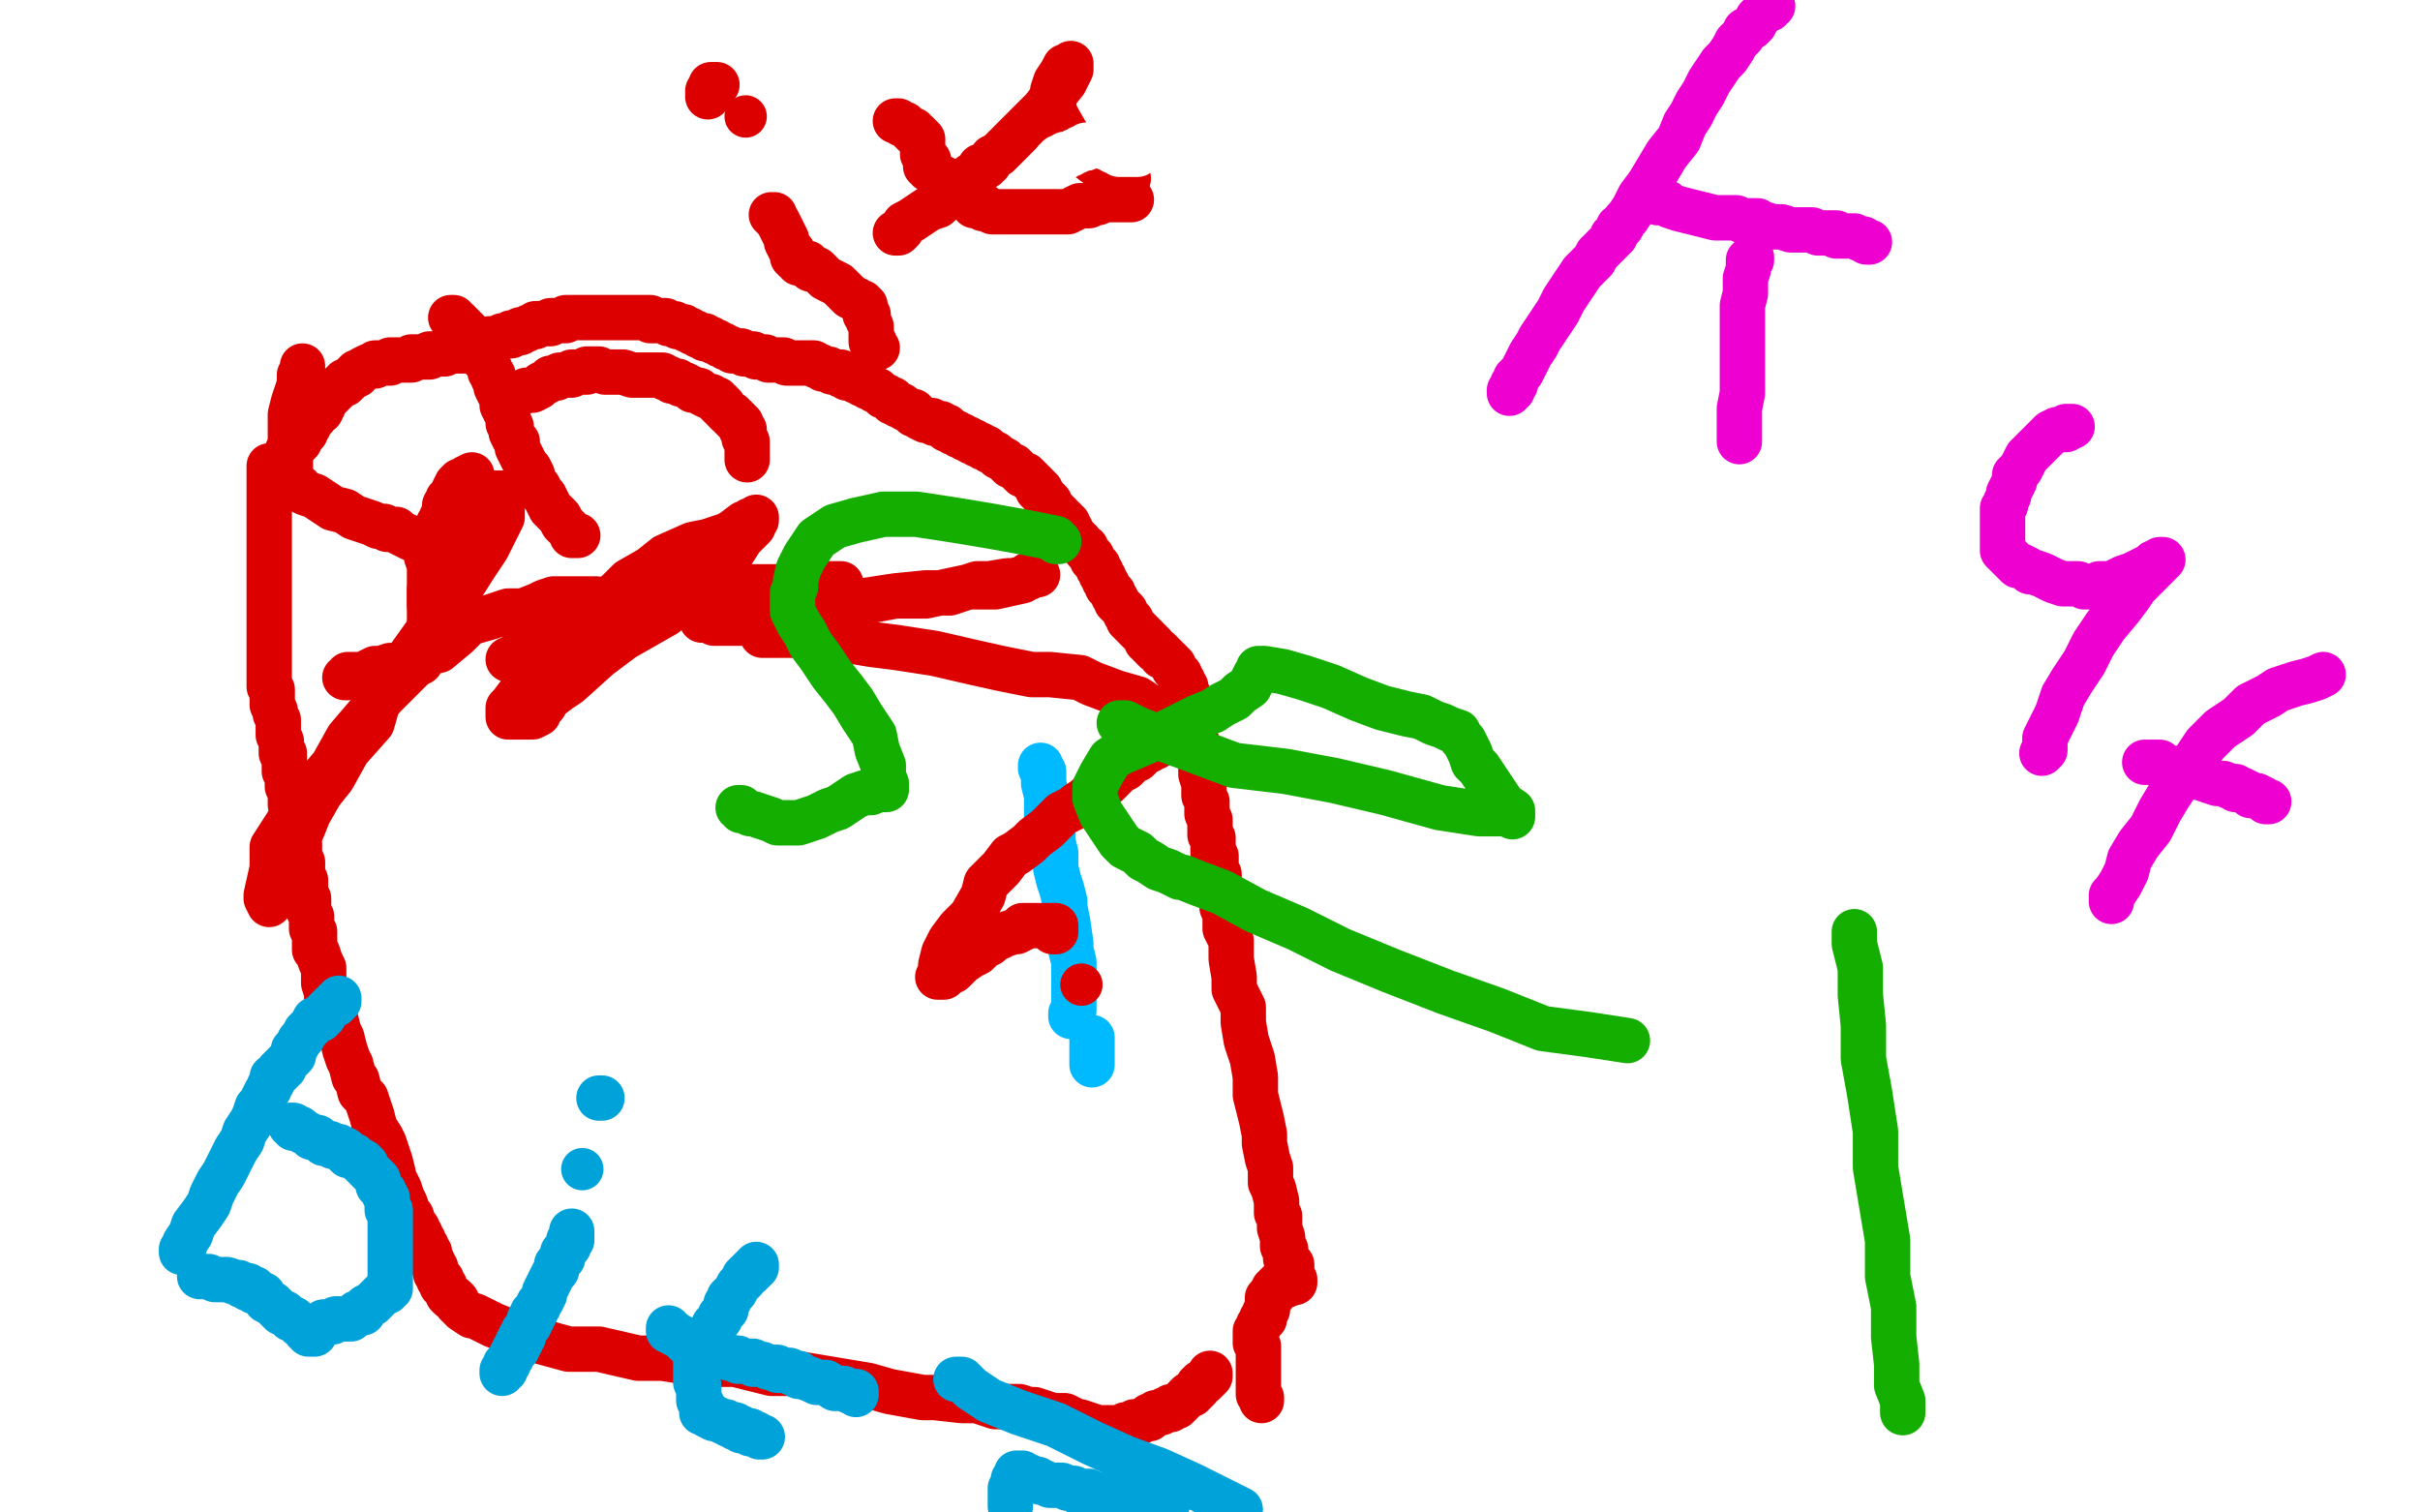
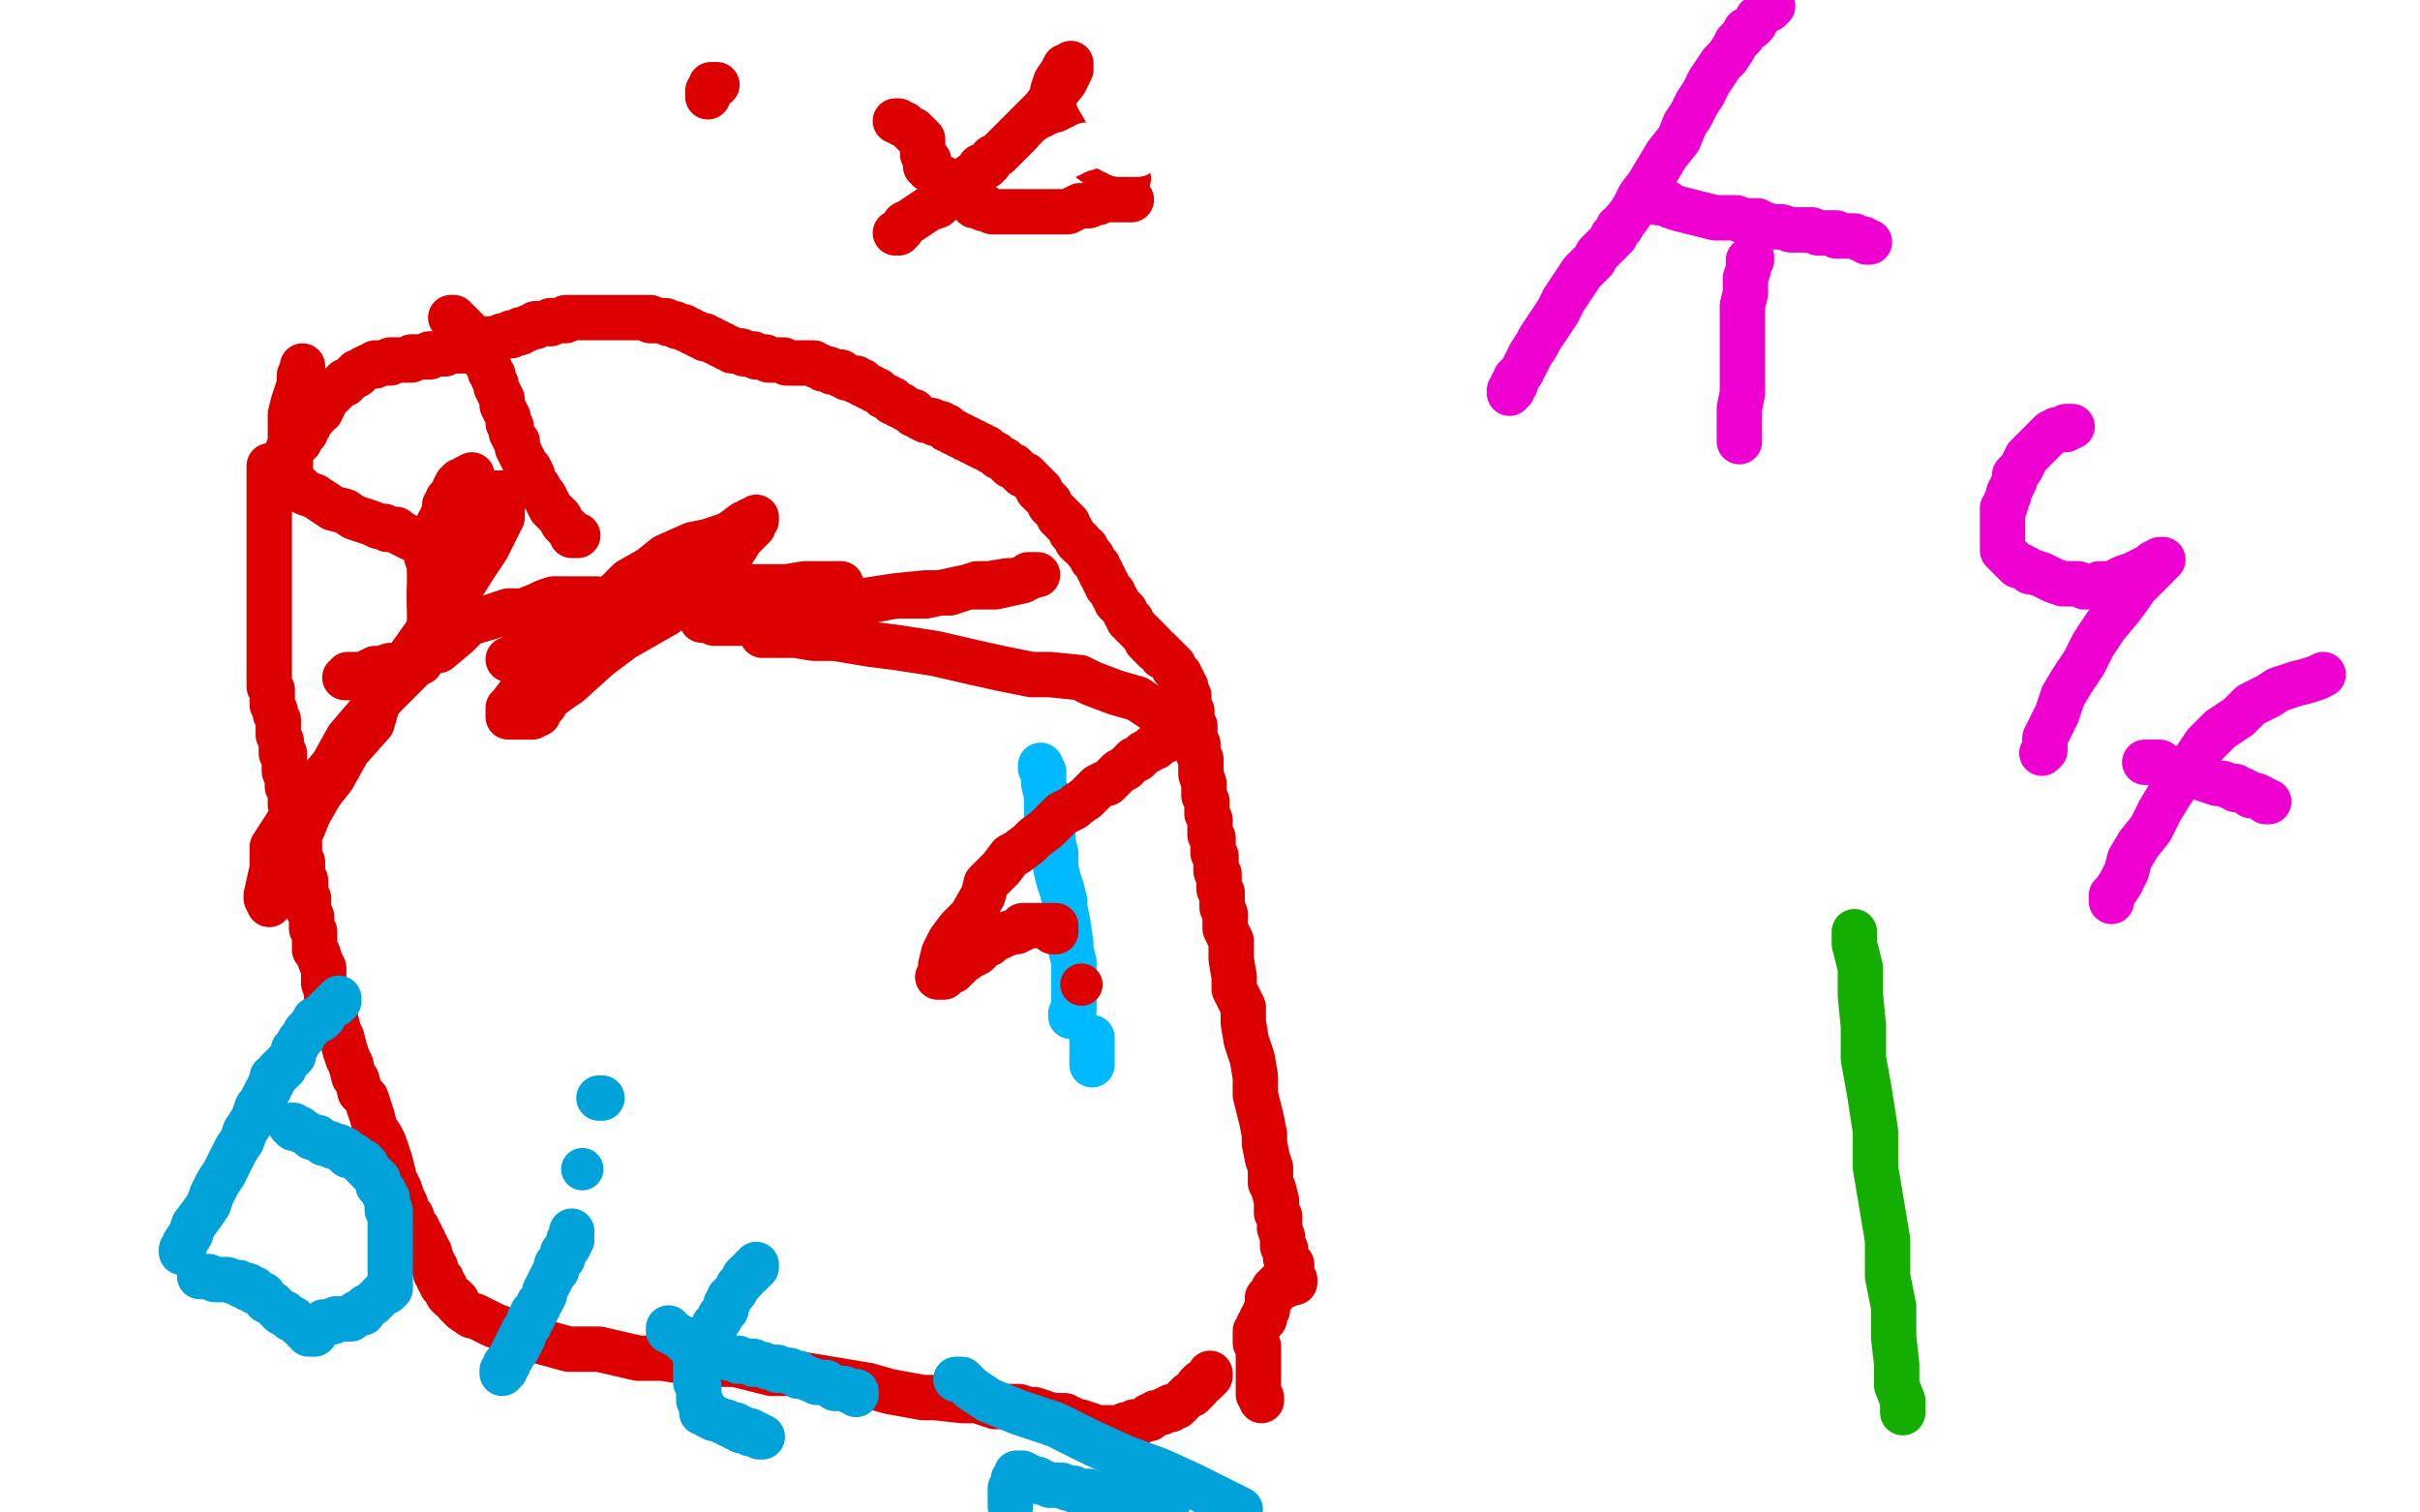
<svg xmlns="http://www.w3.org/2000/svg" width="800" height="500" version="1.1" style="stroke-antialiasing: false">
  <desc>This SVG has been created on https://colorillo.com/</desc>
  <rect x="0" y="0" width="800" height="500" style="fill: rgb(255,255,255); stroke-width:0" />
  <polyline points="354,336 354,335 354,335 355,334 355,334 355,333 355,333 355,331 355,331 355,330 355,330 355,328 355,328 355,327 355,327 355,323 355,323 355,322 355,322 355,318 355,318 354,314 354,314 354,312 353,305 352,300 352,298 351,294 350,291 349,287 349,282 348,278 348,274 346,270 346,266 346,263 345,259 345,255 344,254 344,253" style="fill: none; stroke: #00baff; stroke-width: 15; stroke-linejoin: round; stroke-linecap: round; stroke-antialiasing: false; stroke-antialias: 0; opacity: 1.0" />
  <polyline points="361,343 361,344 361,344 361,345 361,345 361,346 361,346 361,347 361,347 361,348 361,349 361,350 361,351 361,352" style="fill: none; stroke: #00baff; stroke-width: 15; stroke-linejoin: round; stroke-linecap: round; stroke-antialiasing: false; stroke-antialias: 0; opacity: 1.0" />
  <polyline points="89,154 89,155 89,155 89,156 89,156 89,157 89,157 89,158 89,158 89,160 89,160 89,162 89,162 89,165 89,166 89,170 89,172 89,175 89,177 89,181 89,184 89,186 89,189 89,191 89,194 89,195 89,198 89,201 89,203 89,205 89,206 89,208 89,209 89,211 89,212 89,214 89,216 89,217 89,219 89,220 89,221 89,222 89,224 89,226 89,227 90,228 90,230 90,232 90,233 91,235 91,236 92,238 92,240 92,241 92,242 92,243 93,245 93,247 93,248 93,249 94,249 94,251 94,252 94,254 94,255 95,257 95,258 95,260 96,262 96,263 96,265 96,266 97,268 97,269 97,271 98,273 98,274 98,275 98,277 98,278 99,279 99,280 99,281 99,282 99,283 99,284 100,285 100,286 100,287 100,288 100,289 100,290 101,291 101,292 101,293 101,294 101,295 101,296 102,297 102,298 102,299 102,300 102,301 103,303 103,304 103,307 104,308 104,310 104,314 105,315 106,318 107,320 107,323 107,325 108,328 108,331 109,333 110,335 111,337 112,341 113,343 114,347 115,350 116,352 117,356 118,357 119,361 121,363 122,366 123,369 124,373 126,376 127,378 128,381 129,384 130,388 130,389 132,393 133,396 134,398 135,401 136,402 137,405 138,406 138,407 139,408 139,409 139,410 140,410 140,411 141,412 141,413 142,414 142,415 142,416 143,417 143,418 144,419 144,420 144,421 145,422 145,423 146,423 146,424 146,425 147,425 147,426 148,427 148,428 149,429 150,429 151,430 151,431 153,433 156,435 157,435 161,437 163,438 168,440 171,441 177,443 188,446 198,446 211,449 219,449 232,451 243,451 255,454 263,454 275,456 287,458 294,460 305,462 309,462 318,463 323,463 329,465 335,465 337,465 340,466 342,466 348,468 352,468 356,470 357,470 360,471 363,472 364,472 366,472 367,472 368,472 369,472 370,472 371,472 372,472 372,471 373,471 374,471 375,470 376,470 377,470 379,469 380,469 380,468 381,468 382,467 383,467 384,467 385,466 386,466 387,466 387,465 389,465 390,464 391,463 392,462 393,461 394,461 395,460 396,459 396,458 397,457 398,457 399,456 400,455 400,454" style="fill: none; stroke: #dc0000; stroke-width: 15; stroke-linejoin: round; stroke-linecap: round; stroke-antialiasing: false; stroke-antialias: 0; opacity: 1.0" />
  <polyline points="425,425 425,424 425,424 424,424 423,424 423,425 422,425 422,426 421,426 421,427 421,428" style="fill: none; stroke: #dc0000; stroke-width: 15; stroke-linejoin: round; stroke-linecap: round; stroke-antialiasing: false; stroke-antialias: 0; opacity: 1.0" />
  <polyline points="419,429 419,430 419,430 419,431 419,431 419,432 419,432 419,433 419,433 418,434 418,435 418,436 417,436 417,437 416,438 416,439 415,440 415,441 415,442 415,443 415,444 416,445 416,446 416,447 416,448 416,449 416,450 416,451 416,452 416,453 416,454 416,455 416,457 416,459 416,460 416,461 417,462 417,463" style="fill: none; stroke: #dc0000; stroke-width: 15; stroke-linejoin: round; stroke-linecap: round; stroke-antialiasing: false; stroke-antialias: 0; opacity: 1.0" />
  <polyline points="428,424 428,423 428,423 427,422 427,422 427,421 427,421 427,420 427,420 427,419 427,419 427,418 426,418 426,417 425,416 425,415 425,414 425,413 424,412 424,411 424,410 424,409 423,406 423,405 423,402 422,401 422,397 421,393 420,391 420,386 419,383 418,378 418,375 417,370 415,362 415,356 414,350 412,344 411,338 411,333 408,327 408,323 407,317 407,311 405,307 405,303 405,302 404,300 404,299 404,297 404,295 403,294 403,293 403,292 403,290 403,289 402,288 402,287 402,285 402,283 401,282 401,280 401,278 401,277 400,276 400,275 400,272 400,271 399,269 399,268 399,266 399,265 398,263 398,261 398,259 397,256 397,255 397,253 397,251 396,249 396,248 396,246 395,244 395,242 395,240 394,239 394,237 394,236 394,235 393,234 393,232 393,231 393,230 392,228 392,227 391,226 391,225 390,224 390,223 389,222 388,221 388,220 387,219 386,218 385,217 384,217 384,216 383,215 382,215 381,214 381,213 380,213 380,212 379,212 379,211 378,210 377,209 376,208 375,207 374,206 374,205 373,205 373,204 372,203 372,202 371,201 370,200 369,199 369,198 368,197 368,196 367,195 366,194 366,193 365,192 365,191 364,190 364,189 363,188 363,187 362,186 361,185 361,184 360,183 359,182 359,181 357,180 357,179 356,179 356,178 355,177 354,176 354,175 353,174 353,173 352,173 352,172 351,172 351,171 350,171 350,170 349,169 348,168 347,167 347,166 346,165 345,164 344,163 344,162 343,162 343,161 342,160 341,159 340,158 339,157 338,157 337,156 336,155 335,154 334,154 332,152 330,151 329,150 327,149 326,148 325,148 324,147 323,147 322,146 321,146 320,145 319,145 318,144 317,144 316,143 315,143 314,142 313,142 313,141 312,141 311,140 310,140 309,140 308,139 307,139 306,139 304,138 303,137 302,137 302,136 301,136 299,135 298,134 297,134 296,133 295,133 295,132 294,132 293,131 292,131 291,130 290,129 289,129 288,128 287,128 286,127 285,127 285,126 284,126 283,126 283,125 282,125 281,125 280,125 279,124 278,124 278,123 277,123 276,123 275,123 274,122 273,122 272,122 271,121 270,121 269,120 268,120 267,120 266,120 265,120 264,120 263,120 262,120 261,120 260,120 259,119 258,119 257,119 256,119 255,119 254,119 253,118 252,118 251,118 250,118 249,117 248,117 247,117 246,117 245,116 244,116 243,116 242,116 241,115 240,115 239,114 238,114 237,113 236,113 235,112 234,112 233,112 233,111 232,111 231,111 230,110 229,110 228,109 227,109 226,108 225,108 224,108 223,107 222,107 221,107 220,106 219,106 218,106 217,106 216,106 215,106 215,105 213,105 212,105 211,105 210,105 209,105 208,105 207,105 206,105 205,105 204,105 203,105 202,105 201,105 200,105 199,105 198,105 197,105 196,105 195,105 194,105 193,105 192,105 191,105 190,105 189,105 188,105 187,105 187,106 186,106 185,106 184,106 183,106 182,106 182,107 181,107 180,107 179,107 178,107 177,107 177,108 176,108 175,108 174,109 173,109 172,109 172,110 171,110 170,110 169,110 169,111 168,111 167,111 166,111 165,112 164,112 163,112 162,112 162,113 161,113 160,113 160,114 159,114 158,114 158,115 157,115 156,115 155,115 154,115 154,116 153,116 152,116 151,116 150,116 149,116 148,116 147,117 146,117 145,117 144,117 143,117 142,117 142,118 141,118 140,118 139,118 138,118 137,118 136,118 136,119 135,119 134,119 133,119 132,119 131,119 130,119 129,119 129,120 128,120 127,120 126,120 125,120 124,120 124,121 123,121 122,121 120,122 119,123 118,123 118,124 117,124 116,125 115,126 114,126 114,127 113,127 112,128 111,129 110,130 109,131 108,132 107,133 107,134 106,136 105,136 104,138 102,140 102,141 101,142 101,143 100,143 100,144 99,144 99,145 99,146 98,146 98,147 97,147 96,148 96,149 95,149" style="fill: none; stroke: #dc0000; stroke-width: 15; stroke-linejoin: round; stroke-linecap: round; stroke-antialiasing: false; stroke-antialias: 0; opacity: 1.0" />
  <polyline points="156,157 154,158 154,158 153,159 153,159 152,159 152,159 151,160 151,160 150,162 150,162 150,163 150,163 149,164 149,164 148,165 148,165 148,166 148,166 147,167 147,167 147,168 147,169 147,170 146,171 146,172 145,173 145,174 145,176 145,178 144,180 144,181 144,183 144,186 143,186 143,188 143,189 143,192 143,193 143,194 142,195 142,197 142,198 142,199 142,200 143,200 144,200 144,199 145,199 146,198 148,196 149,194 151,192 152,189 154,186 155,182 156,180 159,175 160,170 161,169 163,167 163,166 164,164 164,163 165,163 166,163 166,164 166,165 166,166 166,167 166,168 166,170 166,171 164,175 161,181 157,187 150,198 144,205 134,219 127,230 115,244 110,253 99,266 90,280 90,287 88,296 88,297 89,299 90,298 90,296 91,295 92,293 93,291 94,287 96,282 96,279 100,274 102,269 106,262 110,257 115,248 123,239 125,232 130,227 135,222 141,216 145,215 151,210 155,206 162,204 168,202 173,202 178,200 180,199 183,198 185,198 187,198 190,198 191,198 194,198 195,198 196,198 197,198 198,199 198,200 197,200 197,201 196,202 194,205 192,206 190,210 188,212 185,216 184,218 181,221 176,226 172,229 169,233 168,234 168,236 168,237 169,237 170,237 172,237 175,237 176,237 178,236 178,235 179,234 180,233 181,231 185,228 188,226 198,217 206,211 220,203 228,196 236,190 240,186 245,178 249,174 249,173 250,172 250,171 249,172 248,172 247,173 246,173 242,176 240,177 234,179 229,180 220,184 215,188 208,192 204,196 197,201 189,205 188,208 182,212 181,213 177,216 173,216 172,217 170,217 170,218 169,218 168,218 169,218 170,217 171,217 172,216 176,213 178,212 183,210 189,208 202,203 208,201 224,198 242,196 249,194 260,194 266,193 271,193 275,193 277,193 278,193 278,194 277,194 276,194 275,194 273,195 271,195 268,196 266,197 262,198 257,199 254,199 249,200 246,200 242,201 240,202 236,202 235,203 233,203 232,204 232,205 233,205 234,205 235,205 236,206 237,206 238,206 239,206 240,206 245,206 248,206 256,203 271,202 280,200 296,197 306,197 320,194 329,194 338,192 340,190 341,190 342,190 343,190 342,190 341,190 340,191 339,191 335,192 333,192 327,193 323,193 314,196 306,196 296,197 283,199 277,201 270,203 266,205 262,207 257,207 254,210 253,210 252,210 253,210 254,210 256,210 260,210 263,210 269,211 276,211 288,213 296,214 309,216 322,219 331,221 341,223 347,223 357,224 361,226 369,229 376,231 382,235 389,237 389,239 390,240 389,240 388,241 388,242 387,242 387,243 386,244 385,245 384,245 383,246 382,247 381,247 380,248 378,249 377,250 376,251 375,251 373,253 372,254 370,255 369,256 368,257 366,259 365,259 363,260 362,261 360,263 359,264 356,266 355,267 351,269 348,272 346,274 342,277 340,279 336,282 334,283 331,287 326,292 325,296 321,303 317,307 314,311 312,315 311,319 311,321 310,323 311,323 312,323 313,322 314,321 315,321 317,319 318,318 321,316 323,315 324,314 326,312 327,312 329,310 330,310 332,309 335,308 336,308 338,307 338,306 340,306 341,306 343,306 344,306 345,306 347,306 348,306 349,306 349,307 349,308 348,308" style="fill: none; stroke: #dc0000; stroke-width: 15; stroke-linejoin: round; stroke-linecap: round; stroke-antialiasing: false; stroke-antialias: 0; opacity: 1.0" />
  <circle cx="357.5" cy="325.5" r="7" style="fill: #dc0000; stroke-antialiasing: false; stroke-antialias: 0; opacity: 1.0" />
  <polyline points="586,2 585,2 585,2 585,3 585,3 584,3 584,3 583,4 583,4 582,5 582,5 581,6 581,6 580,8 580,8 579,9 579,9 577,10 577,10 576,12 576,12 574,14 574,14 573,16 573,16 571,19 571,19 569,21 567,24 565,27 563,31 561,34 559,38 557,41 555,46 551,51 548,56 545,61 542,65 540,69 538,72 537,73 536,75 535,75 535,76 534,77 534,78 533,78 533,79 532,80 531,81 530,82 528,84 527,86 525,88 523,90 521,93 519,96 517,99 515,103 513,106 511,109 509,112 508,114 506,117 505,119 504,121 503,123 502,124 501,125 501,127 500,127 500,129 499,129 499,130" style="fill: none; stroke: #ed00d0; stroke-width: 15; stroke-linejoin: round; stroke-linecap: round; stroke-antialiasing: false; stroke-antialias: 0; opacity: 1.0" />
  <polyline points="548,67 549,67 549,67 550,67 550,67 551,67 551,67 552,68 552,68 555,69 555,69 559,70 559,70 563,71 563,71 567,72 567,72 570,72 570,72 574,72 574,72 576,73 576,73 578,73 578,73 579,73 579,73 580,73 581,73 581,74 583,74 586,75 589,75 592,76 595,76 597,76 599,76 601,77 603,77 604,77 605,77 606,77 607,77 607,78 608,78 609,78 610,78 612,78 613,78 615,79 616,79 617,80 618,80" style="fill: none; stroke: #ed00d0; stroke-width: 15; stroke-linejoin: round; stroke-linecap: round; stroke-antialiasing: false; stroke-antialias: 0; opacity: 1.0" />
  <polyline points="579,85 579,86 579,86 578,86 578,86 578,88 578,88 578,89 578,89 577,92 577,92 577,94 577,94 577,97 577,97 576,101 576,101 576,105 576,105 576,109 576,109 576,113 576,113 576,118 576,118 576,124 576,124 576,130 575,135 575,139 575,143 575,144 575,145 575,146" style="fill: none; stroke: #ed00d0; stroke-width: 15; stroke-linejoin: round; stroke-linecap: round; stroke-antialiasing: false; stroke-antialias: 0; opacity: 1.0" />
  <polyline points="685,141 684,141 684,141 683,141 683,141 683,142 683,142 682,142 682,142 680,142 680,142 678,143 678,143 677,144 677,144 675,146 675,146 674,147 674,147 672,149 672,149 670,151 670,151 669,153 669,153 668,155 668,155 666,157 666,159 665,161 664,163 664,164 663,166 663,167 662,168 662,169 662,170 662,172 662,173 662,174 662,175 662,176 662,178 662,179 662,180 662,181 662,182 663,183 664,184 665,185 666,186 667,187 668,187 670,188 671,189 672,189 675,190 677,191 679,192 682,193 684,193 686,193 687,193 689,194 690,194 691,194 692,194 693,194 694,193 696,193 698,193 700,192 702,191 705,190 707,189 709,188 711,187 712,186 714,186 714,185 715,185 714,185 714,186 713,187 711,189 709,191 706,194 704,197 701,201 696,207 692,213 689,219 685,225 682,230 680,236 678,240 676,244 676,247 676,248 675,249" style="fill: none; stroke: #ed00d0; stroke-width: 15; stroke-linejoin: round; stroke-linecap: round; stroke-antialiasing: false; stroke-antialias: 0; opacity: 1.0" />
  <polyline points="768,223 766,224 766,224 763,225 763,225 759,226 759,226 756,227 756,227 753,228 753,228 750,230 750,230 744,233 744,233 740,237 740,237 734,241 734,241 729,246 729,246 725,252 725,252 721,257 721,257 717,263 717,263 714,268 711,274 707,279 704,284 703,288 701,292 699,295 698,296 698,297 698,298" style="fill: none; stroke: #ed00d0; stroke-width: 15; stroke-linejoin: round; stroke-linecap: round; stroke-antialiasing: false; stroke-antialias: 0; opacity: 1.0" />
  <polyline points="709,252 710,252 710,252 711,252 711,252 712,252 712,252 713,252 713,252 714,252 714,252 715,253 715,253 718,254 718,254 720,254 720,254 724,256 724,256 727,257 727,257 730,258 730,258 733,259 735,259 737,260 738,260 739,260 739,261 741,261 743,262 744,263 746,263 748,264 749,265 750,265" style="fill: none; stroke: #ed00d0; stroke-width: 15; stroke-linejoin: round; stroke-linecap: round; stroke-antialiasing: false; stroke-antialias: 0; opacity: 1.0" />
  <polyline points="100,121 100,122 100,122 99,124 99,124 99,127 99,127 98,130 98,130 97,133 97,133 96,137 96,137 96,140 96,140 96,144 96,144 96,147 96,147 96,150 96,150 96,153 96,153 96,155 96,155 96,157 96,157 96,159 97,160 97,161 98,161 99,161 99,162 101,163 104,164 107,166 110,168 114,169 117,171 120,172 123,173 125,174 127,174 128,175 129,175 131,175 132,176 134,177 136,178 138,178 139,178 140,179 140,180 140,181 141,182 141,184 142,187 142,189 142,192 142,194 142,197 142,200 142,203 142,206 142,209 141,212 141,215 140,216 140,217 139,218 139,219 138,219 137,219 136,219 134,219 132,220 129,220 126,221 124,221 122,222 120,223 118,223 116,223 115,223 115,224 114,224" style="fill: none; stroke: #dc0000; stroke-width: 15; stroke-linejoin: round; stroke-linecap: round; stroke-antialiasing: false; stroke-antialias: 0; opacity: 1.0" />
  <polyline points="149,105 150,105 150,105 150,106 150,106 151,106 151,106 153,108 153,108 154,109 154,109 155,110 155,110 156,111 156,111 157,112 157,112 157,113 157,113 158,115 158,115 159,116 159,116 160,118 160,118 160,119 160,119 161,120 162,122 162,123 163,124 163,125 164,127 164,128 165,130 166,132 166,134 167,136 168,138 168,140 169,141 169,143 170,145 171,146 171,148 172,150 173,152 174,154 175,155 176,157 176,158 177,160 178,161 179,163 180,164 181,166 182,168 184,170 185,171 186,173 187,174 189,176 189,177 190,177 191,177" style="fill: none; stroke: #dc0000; stroke-width: 15; stroke-linejoin: round; stroke-linecap: round; stroke-antialiasing: false; stroke-antialias: 0; opacity: 1.0" />
-   <polyline points="167,131 168,131 168,131 169,131 169,131 170,131 170,131 171,130 171,130 172,130 172,130 174,129 174,129 176,129 176,129 178,128 178,128 179,127 179,127 181,126 181,126 182,125 182,125 183,125 183,125 184,125 185,124 186,124 187,124 188,124 189,124 189,123 190,123 191,123 192,123 193,123 194,123 194,122 195,122 196,122 197,122 198,122 200,123 203,123 206,123 209,124 211,124 213,124 215,124 216,124 217,124 218,124 219,124 220,125 221,125 222,126 224,126 225,127 226,127 228,128 229,129 231,129 232,130 234,131 235,131 236,132 237,132 237,133 238,133 238,134 239,134 239,135 240,136 241,137 242,137 242,138 243,138 243,139 244,139 244,140 245,140 245,141 245,142 246,142 246,143 246,144 246,145 247,146 247,147 247,149 247,150 247,151 247,152" style="fill: none; stroke: #dc0000; stroke-width: 15; stroke-linejoin: round; stroke-linecap: round; stroke-antialiasing: false; stroke-antialias: 0; opacity: 1.0" />
-   <polyline points="255,71 256,71 256,71 256,72 256,72 257,73 257,73 258,75 258,75 259,77 259,77 260,79 260,79 260,80 260,80 261,82 261,82 262,83 262,83 262,85 262,85 263,86 263,86 264,86 264,87 265,87 266,87 267,87 267,88 268,89 270,89 271,90 272,91 273,92 275,93 277,94 278,95 280,97 281,98 283,99 284,100 285,100 285,101 286,101 286,102 286,103 286,104 287,104 287,105 287,106 288,108 288,109 288,110 288,112 288,113 289,113 289,114 289,115 290,115" style="fill: none; stroke: #dc0000; stroke-width: 15; stroke-linejoin: round; stroke-linecap: round; stroke-antialiasing: false; stroke-antialias: 0; opacity: 1.0" />
-   <circle cx="246.5" cy="38.5" r="7" style="fill: #dc0000; stroke-antialiasing: false; stroke-antialias: 0; opacity: 1.0" />
  <polyline points="237,28 236,28 236,28 235,28 235,28 235,29 235,29 235,30 234,30 234,31 234,32" style="fill: none; stroke: #dc0000; stroke-width: 15; stroke-linejoin: round; stroke-linecap: round; stroke-antialiasing: false; stroke-antialias: 0; opacity: 1.0" />
  <polyline points="296,40 297,40 297,40 298,41 298,41 299,41 299,41 300,42 300,42 301,43 301,43 302,43 302,43 302,44 302,44 303,44 303,44 305,46 305,46 305,47 305,47 305,49 305,49 305,51 305,51 306,52 307,53 307,55 306,54 306,55 307,55 307,56 308,56 309,57 310,58 312,59 313,60 314,61 315,62 316,63 318,65 319,65 320,66 321,67 322,67 322,68 323,68 324,68 325,68 325,69 326,69 328,70 329,70 331,70 333,70 336,70 338,70 341,70 344,70 347,70 350,70 353,70 355,69 357,68 360,68 362,67 363,67 365,66 367,66 368,66 369,66 371,66 372,66 373,66 374,66" style="fill: none; stroke: #dc0000; stroke-width: 15; stroke-linejoin: round; stroke-linecap: round; stroke-antialiasing: false; stroke-antialias: 0; opacity: 1.0" />
  <polyline points="296,77 297,77 297,77 298,76 298,76 299,74 299,74 301,73 301,73 304,71 304,71 307,69 307,69 310,68 310,68 312,66 312,66 315,64 315,64 317,61 317,61 320,60 320,60 321,58 321,58 323,57 323,57 324,55 325,55 326,55 326,54 327,54 328,52 330,51 332,49 334,47 336,45 339,42 342,39 345,36 348,32 352,27 354,23 354,21 353,22 352,22 351,24 349,27 348,30 348,34 349,38 353,45 358,51 366,57 373,59" style="fill: none; stroke: #dc0000; stroke-width: 15; stroke-linejoin: round; stroke-linecap: round; stroke-antialiasing: false; stroke-antialias: 0; opacity: 1.0" />
  <polyline points="393,47 392,47 392,47 391,47 391,47 390,47 390,47 389,47 389,47 388,47 388,47 387,47 387,47 386,47 386,47 385,47 385,47 384,47 384,47 383,47 383,47 382,48 382,48 381,48 381,48 380,49 379,49 378,50 377,50 376,50 376,51 375,51 374,51 373,51 372,51 371,51 370,51 370,50 369,50 368,50 368,49 367,49 366,49 366,48 365,48 364,48 363,48 362,48 361,48 359,48 359,49 358,49 357,49 356,50 355,50 354,51 353,51 352,51 352,52 351,52 350,52 350,53 349,53" style="fill: none; stroke: #ffffff; stroke-width: 15; stroke-linejoin: round; stroke-linecap: round; stroke-antialiasing: false; stroke-antialias: 0; opacity: 1.0" />
  <polyline points="112,330 112,331 112,331 111,331 111,331 111,332 111,332 110,332 110,332 108,334 108,334 107,335 107,335 107,336 107,336 106,336 106,337 104,337 103,339 102,340 101,341 100,343 99,344 98,346 97,347 97,349 96,350 95,351 94,352 94,353 93,353 93,354 92,354 92,355 91,356 90,356 90,357 90,358 89,359 89,360 88,361 87,363 86,365 85,366 84,369 83,371 81,374 80,377 78,380 76,384 74,388 72,391 70,395 69,398 67,401 64,405 63,408 61,411 61,412 60,413 60,414" style="fill: none; stroke: #00a3d9; stroke-width: 15; stroke-linejoin: round; stroke-linecap: round; stroke-antialiasing: false; stroke-antialias: 0; opacity: 1.0" />
  <polyline points="96,372 97,372 97,372 97,373 97,373 99,373 99,373 100,374 100,374 102,375 102,375 103,376 103,376 105,376 105,376 106,377 106,377 107,378 107,378 109,378 109,378 110,379 110,379 111,379 111,379 112,379 113,380 114,380 114,381 115,382 117,382 118,383 119,384 120,384 120,385 121,385 121,386 122,387 123,388 124,389 125,390 125,392 126,393 127,394 127,395 128,396 128,397 128,398 128,399 128,400 129,400 129,401 129,402 129,404 129,405 129,406 129,408 129,409 129,411 129,412 129,414 129,415 129,417 129,418 129,420 129,422 129,423 129,424 129,425 129,426 128,426 128,427 127,427 126,428 125,429 124,430 123,431 121,432 120,434 118,434 117,435 116,436 114,436 113,436 111,436 110,437 108,437 107,437 106,438 105,439 104,440 104,441 103,441 102,441 102,440 101,440 101,439 100,438 99,438 98,437 97,436 96,436 95,435 94,434 93,434 92,433 91,432 90,431 88,430 87,428 86,428 85,427 84,427 84,426 83,426 82,426 82,425 81,425 80,425 79,424 78,424 75,423 73,423 71,423 69,422 67,422 66,422" style="fill: none; stroke: #00a3d9; stroke-width: 15; stroke-linejoin: round; stroke-linecap: round; stroke-antialiasing: false; stroke-antialias: 0; opacity: 1.0" />
  <polyline points="189,407 189,408 189,408 189,409 189,409 189,410 189,410 188,410 188,410 188,411 188,411 188,412 188,412 187,413 187,413 186,414 186,414 186,416 186,416 185,417 185,417 184,418 184,418 184,420 183,421 182,423 181,425 180,427 180,428 179,430 178,431 178,432 177,433 177,434 176,434 176,435 176,436 175,436 175,437 175,438 174,439 173,440 173,441 173,442 172,442 172,443 172,444 171,444 171,445 171,446 170,446 170,447 169,448 169,449 168,450 168,451 167,451 167,452 167,453 166,453 166,454" style="fill: none; stroke: #00a3d9; stroke-width: 15; stroke-linejoin: round; stroke-linecap: round; stroke-antialiasing: false; stroke-antialias: 0; opacity: 1.0" />
  <circle cx="192.5" cy="386.5" r="7" style="fill: #00a3d9; stroke-antialiasing: false; stroke-antialias: 0; opacity: 1.0" />
  <polyline points="198,363 199,363 199,363" style="fill: none; stroke: #00a3d9; stroke-width: 15; stroke-linejoin: round; stroke-linecap: round; stroke-antialiasing: false; stroke-antialias: 0; opacity: 1.0" />
  <polyline points="250,418 250,419 250,419 249,419 249,419 249,420 249,420 248,420 248,420 248,421 248,421 247,421 247,421 246,422 246,422 246,423 246,423 245,424 245,424 244,425 244,425 243,427 243,427 242,428 242,428 241,429 241,430 240,431 240,433 239,434 238,435 238,436 237,437 236,438 236,439 235,440 234,441 234,443 233,444 232,445 232,446 231,447 231,448 231,449 231,450 230,450 230,451 230,452 230,453 230,454 230,455 230,457 231,458 231,460 231,461 231,463 232,464 232,465 232,466 232,467 233,467 234,467 234,468 236,469 237,469 239,470 240,470 241,471 242,471 243,471 243,472 244,472 245,472 245,473 246,473 247,473 248,473 248,474 249,474 250,474 251,475 252,475" style="fill: none; stroke: #00a3d9; stroke-width: 15; stroke-linejoin: round; stroke-linecap: round; stroke-antialiasing: false; stroke-antialias: 0; opacity: 1.0" />
  <polyline points="221,439 221,440 221,440 222,440 222,440 223,441 223,441 225,442 225,442 227,444 227,444 230,445 230,445 233,446 233,446 235,447 235,447 238,448 238,448 240,448 240,448 241,449 241,449 242,449 242,449 243,449 243,449 244,449 244,450 245,450 246,450 247,450 248,450 249,450 249,451 251,451 252,451 254,452 255,452 256,452 257,452 257,453 259,453 260,453 261,453 262,454 263,454 264,454 264,455 265,455 268,456 270,457 273,457 276,459 279,459 281,460 282,460 283,460 283,461" style="fill: none; stroke: #00a3d9; stroke-width: 15; stroke-linejoin: round; stroke-linecap: round; stroke-antialiasing: false; stroke-antialias: 0; opacity: 1.0" />
  <polyline points="316,456 317,456 317,456 318,456 318,456 321,459 321,459 327,463 327,463 337,467 337,467 349,471 349,471 361,477 361,477 372,482 372,482 383,486 383,486 394,491 394,491 402,495 402,495 410,499 410,499" style="fill: none; stroke: #00a3d9; stroke-width: 15; stroke-linejoin: round; stroke-linecap: round; stroke-antialiasing: false; stroke-antialias: 0; opacity: 1.0" />
  <polyline points="386,497 385,497 385,497 384,497 384,497 383,497 383,497 382,497 382,497 381,497 381,497 380,497 380,497 379,497 379,497 378,497 378,497 377,497 377,497 376,497 376,497 376,496 376,496 374,496 374,496 373,496 372,496 370,496 369,495 368,495 366,495 365,495 364,494 362,494 361,494 360,493 358,493 356,493 355,492 353,492 351,491 349,491 347,491 345,490 344,490 343,489 341,489 340,489 340,488 339,488 338,488 338,487 337,487 336,487 336,488 336,489 335,489 335,490 335,491 334,492 334,494 334,496 334,498" style="fill: none; stroke: #00a3d9; stroke-width: 15; stroke-linejoin: round; stroke-linecap: round; stroke-antialiasing: false; stroke-antialias: 0; opacity: 1.0" />
-   <polyline points="350,179 349,179 349,179 349,178 349,178 344,177 344,177 339,176 339,176 328,174 328,174 316,172 316,172 303,170 303,170 292,170 292,170 283,172 283,172 276,174 276,174 270,178 270,178 266,184 266,184 264,188 264,188 263,192 263,194 262,196 262,198 262,199 262,200 262,202 263,204 264,206 266,209 268,213 271,217 275,223 279,228 282,232 285,237 289,243 290,248 292,253 292,257 293,259 293,260 293,261 292,261 291,261 290,261 288,262 286,262 283,263 280,265 277,267 274,268 270,270 267,271 264,272 260,272 257,272 255,271 252,270 249,269 248,269 246,268 245,268 245,267 244,267" style="fill: none; stroke: #14ae00; stroke-width: 15; stroke-linejoin: round; stroke-linecap: round; stroke-antialiasing: false; stroke-antialias: 0; opacity: 1.0" />
-   <polyline points="370,239 371,239 371,239 372,239 372,239 376,241 376,241 381,243 381,243 392,247 392,247 408,253 408,253 425,255 425,255 441,258 441,258 458,262 458,262 476,267 476,267 489,269 489,269 498,269 498,269 500,269 500,269 500,270 500,269 500,268 497,266 495,263 493,260 491,257 489,254 487,252 486,249 485,247 484,245 483,244 482,242 479,241 477,240 474,239 470,237 465,236 457,234 449,231 440,227 431,224 424,222 418,221 417,221 416,221 416,222 416,223 415,223 414,225 413,227 410,229 408,231 404,233 401,235 396,237 390,240 384,243 377,246 370,249 367,251 364,256 362,260 362,264 364,269 366,272 368,275 370,278 372,280 374,281 376,282 377,283 378,284 380,285 383,287 386,288 390,290 391,290 396,292 404,295 415,301 429,307 443,314 460,321 478,328 495,334 510,340 525,342 538,344" style="fill: none; stroke: #14ae00; stroke-width: 15; stroke-linejoin: round; stroke-linecap: round; stroke-antialiasing: false; stroke-antialias: 0; opacity: 1.0" />
  <polyline points="613,308 613,312 613,312 615,320 615,320 615,329 615,329 616,339 616,339 616,350 616,350 618,361 618,361 620,374 620,374 620,386 620,386 622,398 622,398 624,410 624,410 624,422 624,422 626,432 626,432 626,442 626,442 627,451 627,458 629,463 629,466 629,467" style="fill: none; stroke: #14ae00; stroke-width: 15; stroke-linejoin: round; stroke-linecap: round; stroke-antialiasing: false; stroke-antialias: 0; opacity: 1.0" />
</svg>